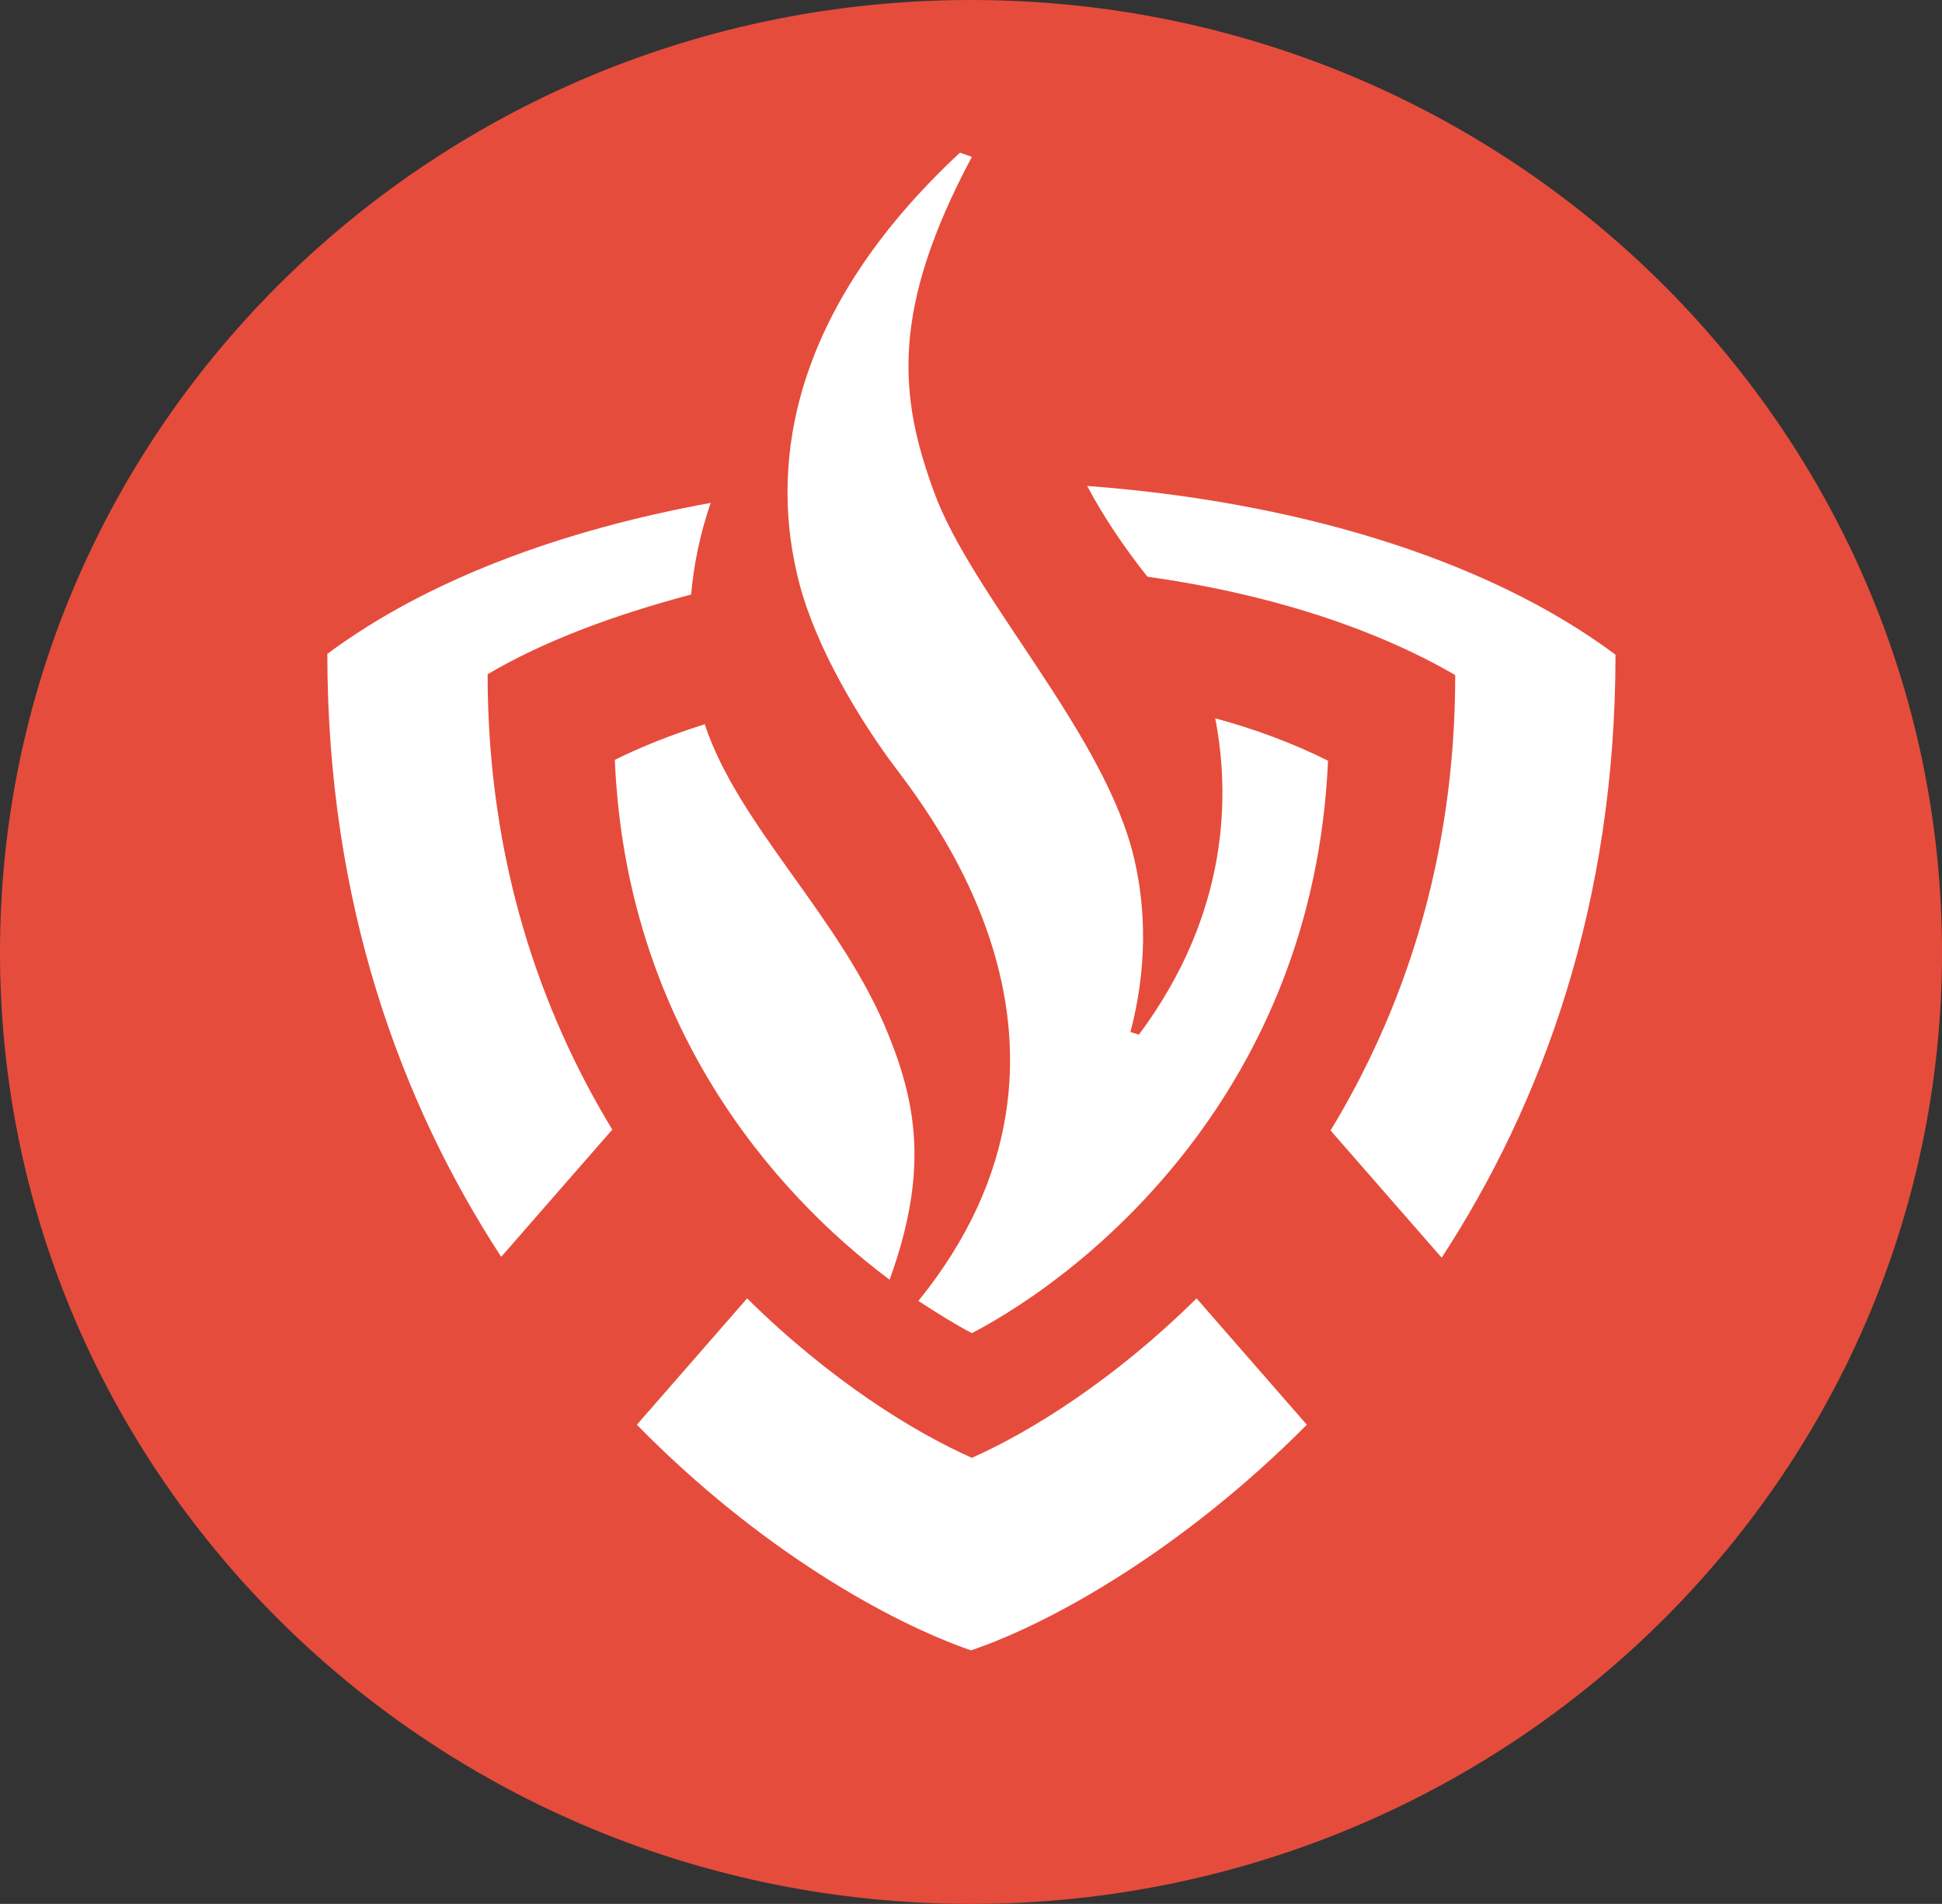
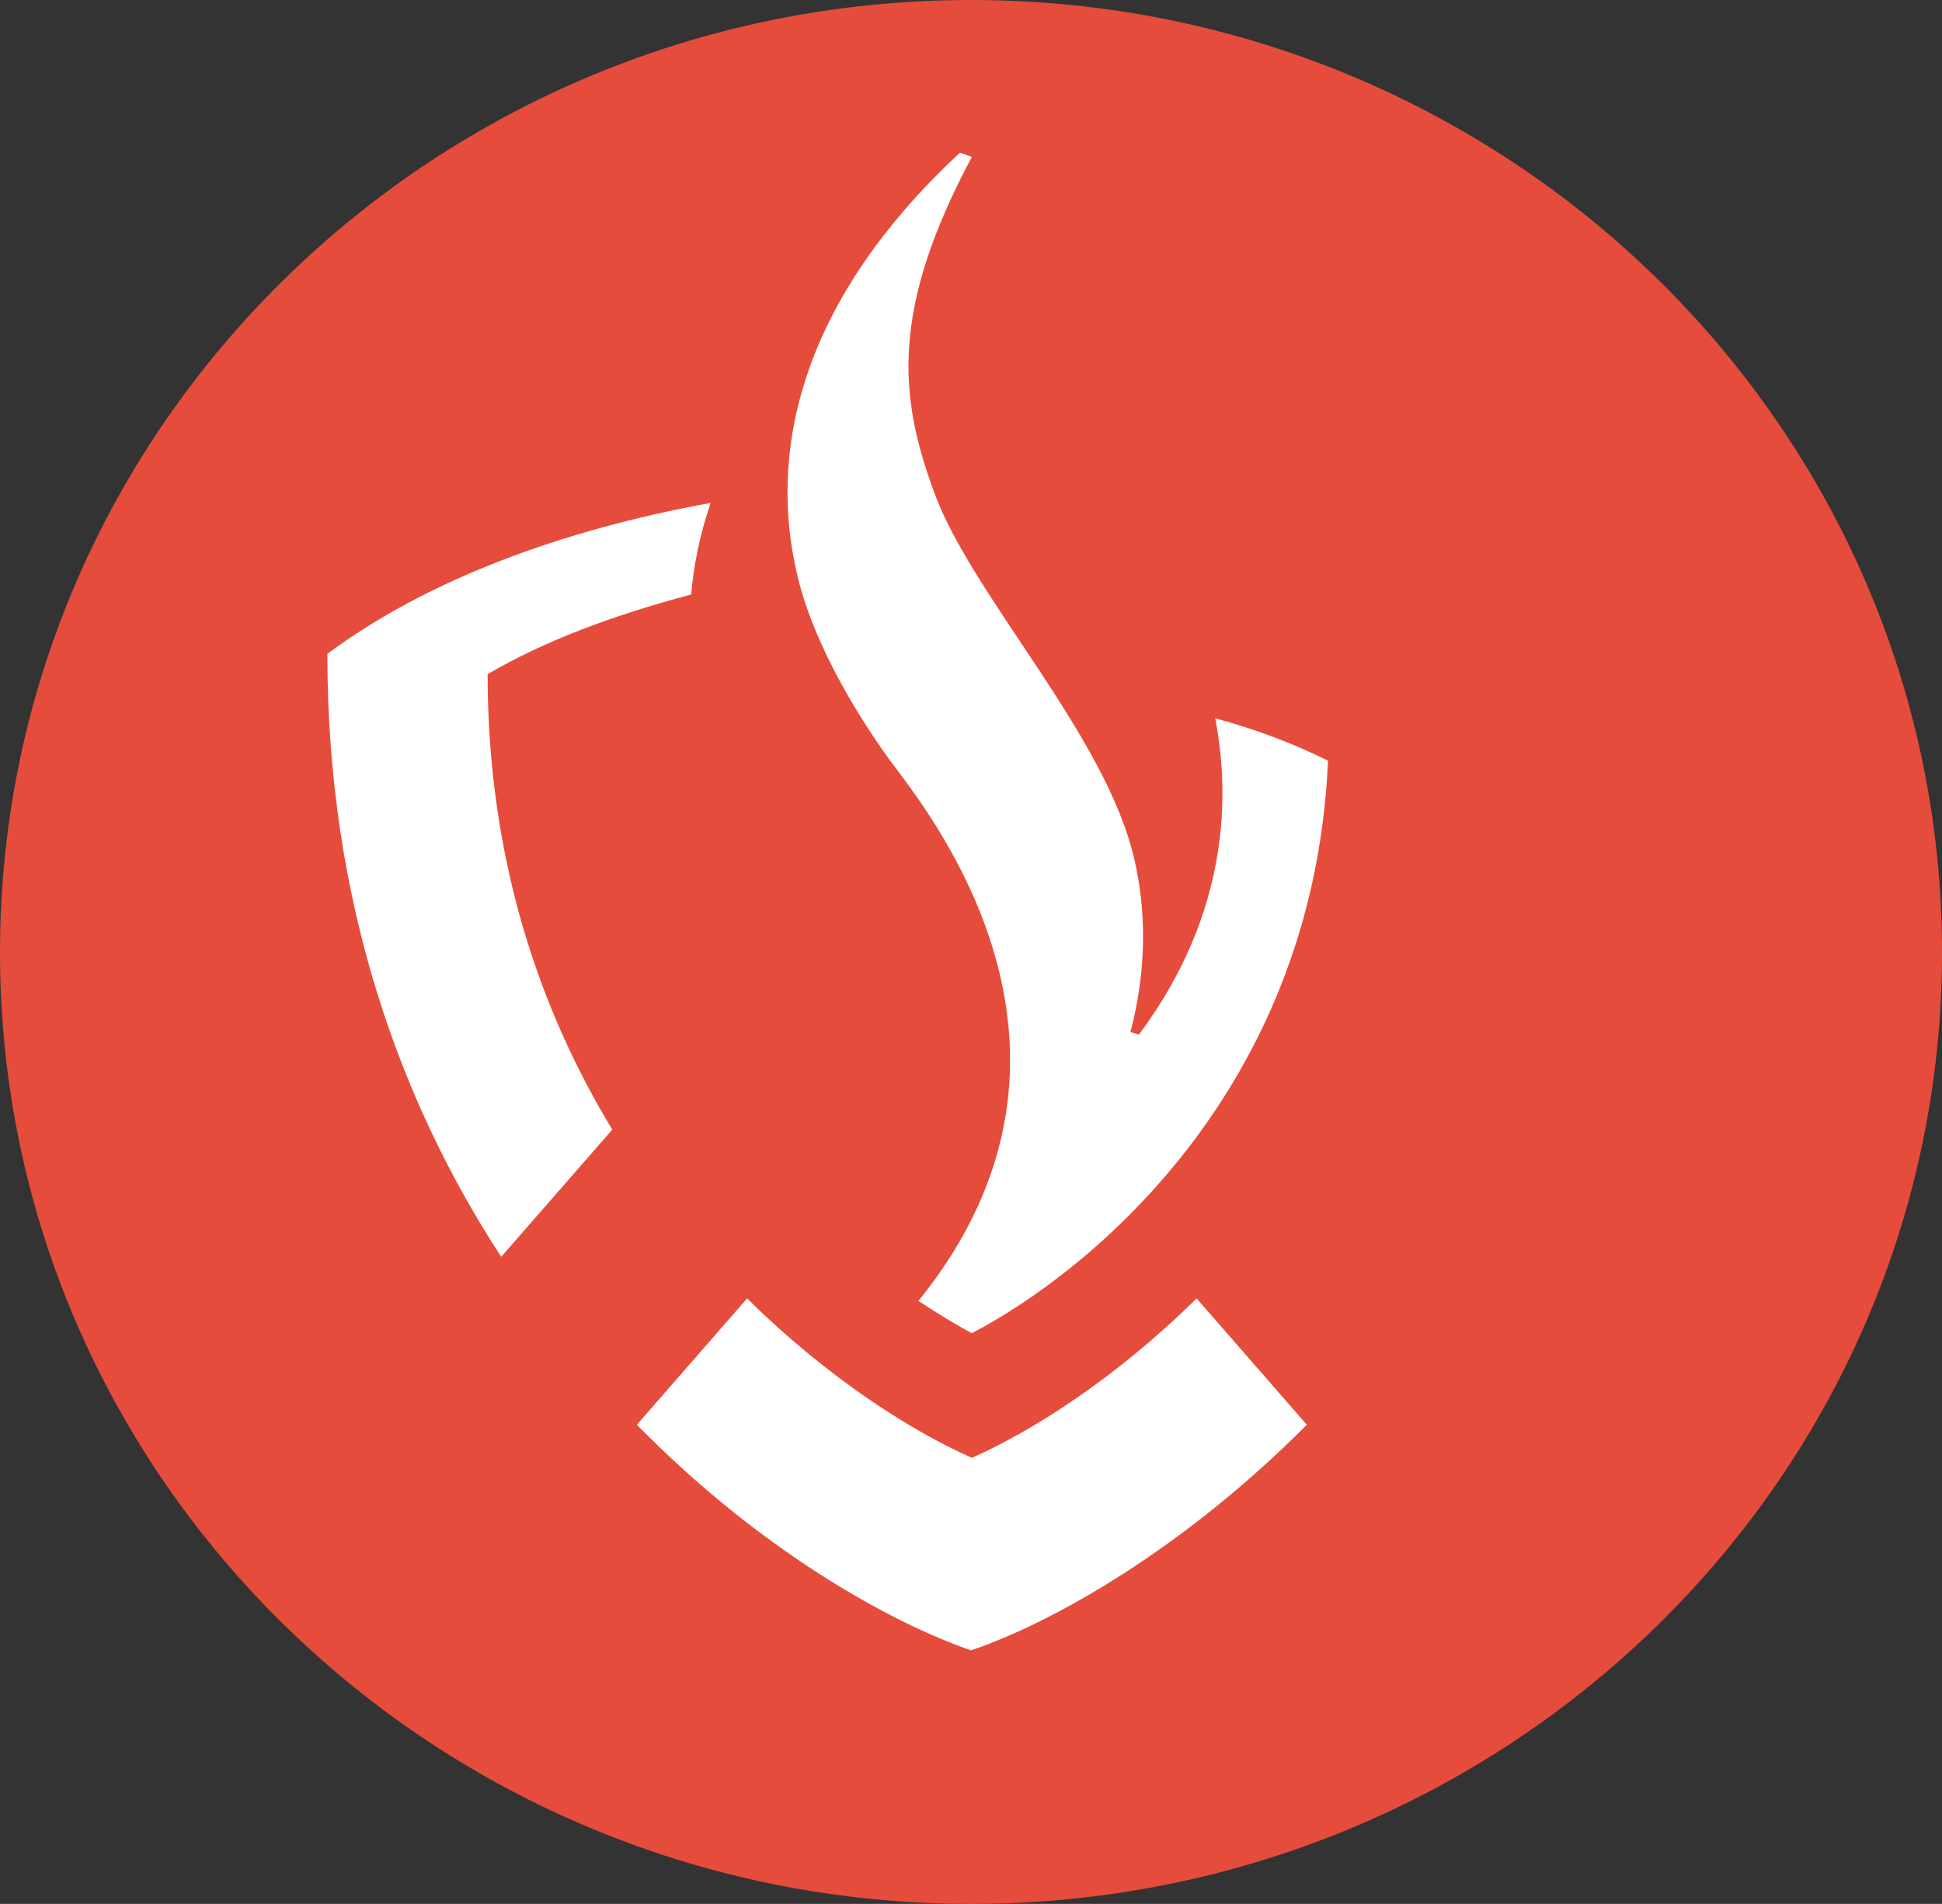
<svg xmlns="http://www.w3.org/2000/svg" version="1.1" id="Layer_1" x="0px" y="0px" viewBox="0 0 229 224.5" style="enable-background:new 0 0 229 224.5;" xml:space="preserve">
  <rect x="0" y="0" width="229" height="224.5" fill="#333333" stroke="none" />
  <style type="text/css">
	.st0{display:none;fill:#FDB913;}
	.st1{fill:#E64C3C;}
	.st2{fill-rule:evenodd;clip-rule:evenodd;fill:#FFFFFF;}
	.st3{display:none;fill:#3B97D3;}
	.st4{display:none;fill-rule:evenodd;clip-rule:evenodd;fill:#FFFFFF;}
	.st5{display:none;}
	.st6{display:inline;fill-rule:evenodd;clip-rule:evenodd;fill:#FFFFFF;}
	.st7{display:inline;fill-rule:evenodd;clip-rule:evenodd;fill:#F0C419;}
</style>
-   <path class="st0" d="M229,112.3c0,62-51.3,112.2-114.5,112.2C51.3,224.5,0,174.3,0,112.3C0,50.3,51.3,0,114.5,0  C177.7,0,229,50.3,229,112.3z" />
  <path class="st1" d="M229,112.3c0,62-51.3,112.2-114.5,112.2C51.3,224.5,0,174.3,0,112.3C0,50.3,51.3,0,114.5,0  C177.7,0,229,50.3,229,112.3z" />
  <g>
-     <path class="st2" d="M104.8,122.1c-5.5-13.8-17.7-24.6-21.7-36.7c-3.8,1.2-7.4,2.6-10.6,4.2c1.3,31,18.5,50.9,32.4,61.3   C109.4,138.5,108.2,130.5,104.8,122.1L104.8,122.1z" />
-     <path class="st2" d="M135.3,68c13.6,1.9,26.3,5.8,36.3,11.6c0,21.9-6.2,39.7-14.7,53.7l13.1,15c11.8-18.1,20.5-41.6,20.5-71.1   c-15.4-11.5-38.2-18.1-62.3-19.9C130.1,60.9,132.6,64.6,135.3,68L135.3,68z" />
    <path class="st2" d="M57.5,79.5c0,21.9,6.2,39.7,14.7,53.7l-13.1,15c-11.8-18.1-20.5-41.6-20.5-71.1c11.7-8.7,27.6-14.6,45.2-17.8   c-1.3,3.8-2,7.4-2.3,10.8C72.5,72.5,64.3,75.5,57.5,79.5L57.5,79.5z" />
    <path class="st2" d="M114.5,194.6c-9.6-3.3-25-11.9-39.4-26.6l13-14.9c9.6,9.5,19.5,15.7,26.5,18.8c7-3.1,16.9-9.3,26.5-18.8   l13,14.9C139.5,182.7,124,191.4,114.5,194.6L114.5,194.6z" />
    <path class="st2" d="M134.3,122c10.8-14.5,10.7-28.5,9-37.3c4.8,1.3,9.3,3,13.3,5c-1.7,38.9-28.2,60.3-42,67.5   c-1.9-1-4-2.3-6.3-3.8c24.2-29.9,0.8-58.1-3.4-63.8c-4.2-5.8-9.3-14.4-11-22.3c-2.9-12.8-0.7-30.7,19.3-49.3l1.4,0.5   c-9.6,18-8.6,28.2-4.5,39.4c4.4,12.3,20.4,28.8,23.7,43.6c1.3,5.7,1.5,12.6-0.5,20.2L134.3,122L134.3,122z" />
  </g>
-   <path class="st3" d="M519.3,116.4c0,62-51.3,112.2-114.5,112.2c-63.2,0-114.5-50.3-114.5-112.2c0-62,51.3-112.3,114.5-112.3  C468,4.1,519.3,54.4,519.3,116.4z" />
  <path class="st4" d="M476.6,149.2v-9.3l-71.3,59.9v-9.3l71.3-59.9v-8.2l-39.2-26c0.8,2.8,1.2,9.1-2.4,16.9  c-4.7,10-16.5,17.9-20.2,20.3c-4.5,2.8-6.8,5.6-7.6,8c-0.4,1.4-1,3.5-0.5,5.7c4,0.7,8.6,4.3,8.5,10.5c-0.1,6.1-4.9,11-11,11  c-6.1,0-11.1-4.9-11-11c0.1-4.5,2.8-9.3,8.7-10.8c-1.4-4.5-2.1-6.3-2-12.1c0.1-11.1,11.9-20.5,11.9-20.5  c8.3-7.2,13.7-13.5,14.7-20.2c1-6.3-1.7-14.2-1.7-14.2c2.9,0.9,4.3,2,5.9,3.7c1.3,1.4,2.7,3.8,2.7,3.8c1.7-5.4,1.3-9.7,0.4-13.2  c-1-4-2.6-7.9-6.8-11.6c-4.7-4.1-8.6-5-8.6-5c1.1,2.2,1.8,5.1,1.2,11.3c-0.6,6.2-2.2,9.7-6.4,15.4c-3.9,5.3-11.8,11.7-16.5,18.2  c-4.3,5.9-6.2,11.3-6.5,16c-0.4,7.1,2.5,14.7,2.5,14.7c-2.8-1.6-6.1-4.6-8.2-8.6c-2.3-4.5-3.5-8.4-3.7-15.9  c-0.1-6.6,2.3-16,7.6-22.5c3.7-4.6,12.7-13.3,15.9-20.2c3.3-6.9,2.8-10.6,2.8-13.4c0-2.8-1.4-7-1.4-7c1.9,0.4,4.5,2.1,5.3,2.8  c1.4,1.2,2.6,2.5,2.6,2.5c0.3-2.1,0.5-5.6-0.4-10.4c-1.4-7.1-4.7-11.3-9.3-14.8c-5-3.9-9.7-3.6-9.7-3.6c2.1,2.6,3.5,5.4,4.3,9.6  c0.7,4,0.6,8.7-1.4,13.5c-2.5,5.8-9.2,11-14.2,15.9c-5.1,5-9.7,10.3-13.1,17.4c-4.1,8.6-4.5,14.9-3,23.4c1.8,9.9,7.2,16.2,7.2,16.2  c-4-1.5-7.5-4-9.8-6.5c-2.3-2.6-3.9-5.3-4.7-7.9l-26.6,18.2l0,27.3l71.8,60.3l20.2-17l17.5-14.7L476.6,149.2L476.6,149.2z" />
  <g class="st5">
    <path class="st6" d="M58.9,52.3l33.6,19.3V32.8c14.6,0,29.4,0,44,0v38.8l33.6-19.3l22,38l-33.8,19.3l33.8,19.5l-22,38l-33.6-19.5   v39c-14.6,0-29.4,0-44,0v-39l-33.6,19.5l-22-38l33.8-19.5L36.9,90.3L58.9,52.3L58.9,52.3z" />
    <path class="st6" d="M60.3,57.4L42.1,88.9l36,20.7l-36,20.9l18.2,31.6l36-20.9v41.6h36.4v-41.6l36,20.9l18.2-31.6l-36-20.9l36-20.7   l-18.2-31.6l-36,20.9V36.6H96.3v41.6L60.3,57.4L60.3,57.4z" />
    <path class="st7" d="M102.7,82.2c1.7,3.1,4.4,5.7,7.9,8l-0.2-7.7c-2.7-2.2-4.4-4.9-5.2-7.9c-0.2-0.5-0.3-1.1-0.5-1.7   c0-0.6,0-1.3,0-1.9l0,0l0,0l0,0c0.2-3.6,1.3-6,2.7-7.2c0.3-0.2,0.6-0.5,0.9-0.6c0.3-0.2,0.6-0.2,0.9-0.3l0,0l0,0l0,0   c0.6,0,1.1,0.2,1.7,0.5c0.3,0.2,0.6,0.5,0.9,0.5c1.1,0.2,2.4,0.5,3.5,0.3c1.1-0.2,1.9-0.5,2.5-1.4c-0.6-0.5-1.1-0.9-1.7-1.6   c-1.4-1.6-3-3.3-6-3.3h-0.2c-2.5,0-5,1.1-7.1,3.1c-1.9,2-3.1,5.2-3.3,9.3c0,0.2,0,0.3,0,0.5C99.9,75.3,100.8,79,102.7,82.2   L102.7,82.2z M107,110.9L107,110.9L107,110.9c-0.6,0.9-0.9,1.7-1.1,2.5c-0.2,0.9-0.3,1.9-0.3,2.8c0.2,4.4,3.1,9.3,6.1,12.3   l-0.2-6.9c-1.1-1.4-1.7-2.8-1.7-4.2c0-1.4,0.5-2.8,1.3-4.1c0.9-1.4,2.2-2.8,3.6-4.2c0.9-0.8,1.9-1.7,2.7-2.7l0,0l0.9-1.1   c1.6-1.6,3.1-3.3,4.2-4.9c2.7-4.1,3.1-8.2-4.1-13.2l-0.2,9.1l0,0l0,0c-1.1,3.6-3.9,6.4-6.6,9.1C109.9,107.1,108.2,109,107,110.9   L107,110.9L107,110.9z M118.3,126.9c-0.3-0.2-0.6-0.5-0.9-0.6l-0.2,8.5l0,0l0,0c-0.6,2.2-1.9,4.1-3.1,6c-1.3,1.9-2.5,3.8-3.1,6   c-0.8,3.1-0.6,6.3,0.5,9.3c0.3,0.6,0.5,1.1,0.8,1.7c0.2,0.2,0.3,0.5,0.5,0.6l-0.5-8.5l0,0c-0.2-2.5,2.5-5.7,5-8.6   c1.1-1.4,2.4-2.7,3.1-3.9v-0.2c2.2-3.3,1.1-6.4-0.9-8.8C119.1,127.9,118.6,127.4,118.3,126.9L118.3,126.9z M116.5,160.9   c0-0.2-0.2-0.2-0.2-0.3l-0.2,4.6c0,1.9-1.4,3.5-2.7,4.7c-0.2,0.2-0.3,0.6,0,0.5c0.9-0.5,1.4-0.9,1.9-1.4l0,0   c0.5-0.6,0.9-1.3,1.3-2.2c0.8-1.7,0.9-3.5,0.3-5l0,0C116.9,161.3,116.7,161,116.5,160.9L116.5,160.9z M114,61c-1.3,0-1.7,0-2.2-0.6   c-0.5-0.6,0.5-1.3,1.1-1.1C113.6,59.4,113.9,60.3,114,61L114,61z" />
    <path class="st7" d="M119.2,51.5c0.2-2.7-2-4.7-4.7-4.7c-2.7,0-4.9,2-4.7,4.7l0.2,6c0.2,0,0.2,0,0.3,0c4.2,0.2,6,3.6,8,5.2   c-1.1,2.2-4.2,1.9-6.3,1.4c-0.8-0.2-1.3-0.6-1.9-0.9l1.3,42.3c2.7-2.8,5.5-5.5,6.6-9.1L119.2,51.5L119.2,51.5z M111.5,113.1   l0.9,29.7c1.6-2.7,3.6-5.2,4.4-8l0.8-28.3c0,0,0,0-0.2,0C115.3,109,112.9,110.9,111.5,113.1L111.5,113.1z M112.6,148.6l0.6,21.2   v-0.2c0.9-0.8,2.4-2.2,2.7-3.8l0.6-23.6C114.8,144.5,113.1,146.7,112.6,148.6L112.6,148.6z M113.2,170.6v3.6   c0.2,0.6,0.6,1.1,1.3,1.1c0.6,0,1.1-0.5,1.3-1.1l0.2-5.3c-0.6,0.6-1.3,1.1-2.2,1.7C113.4,170.6,113.2,170.6,113.2,170.6   L113.2,170.6z" />
  </g>
</svg>